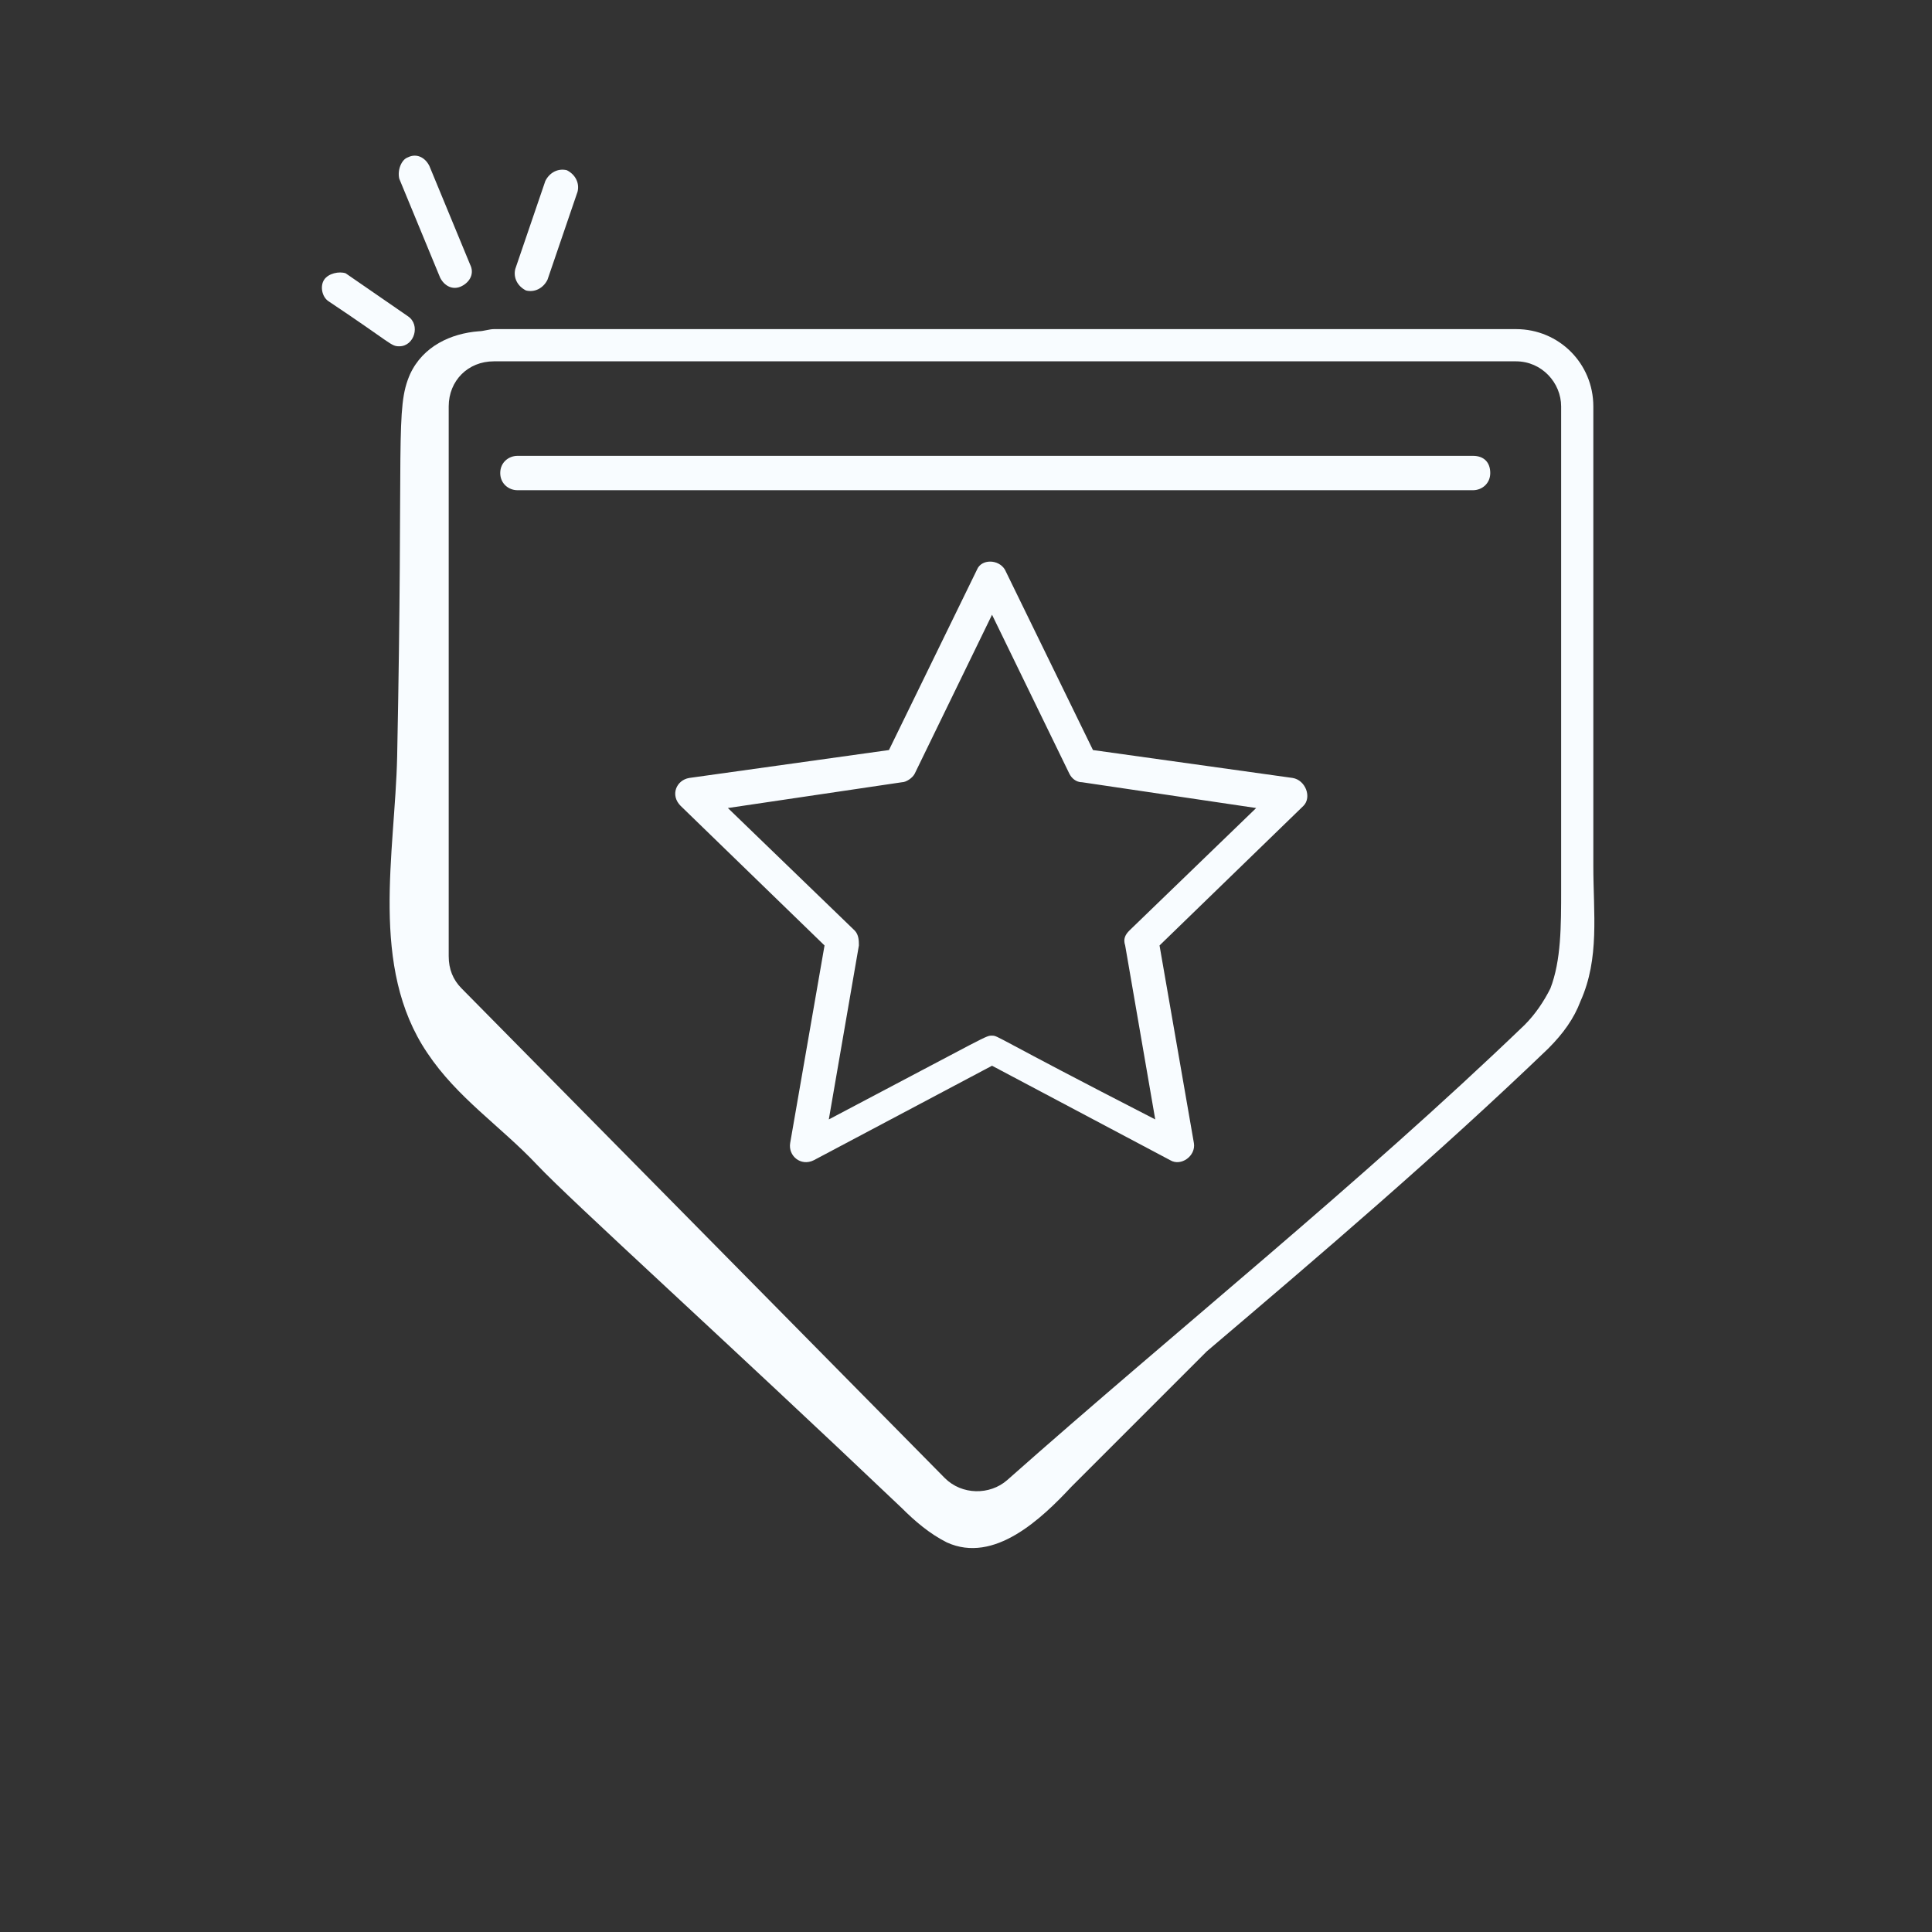
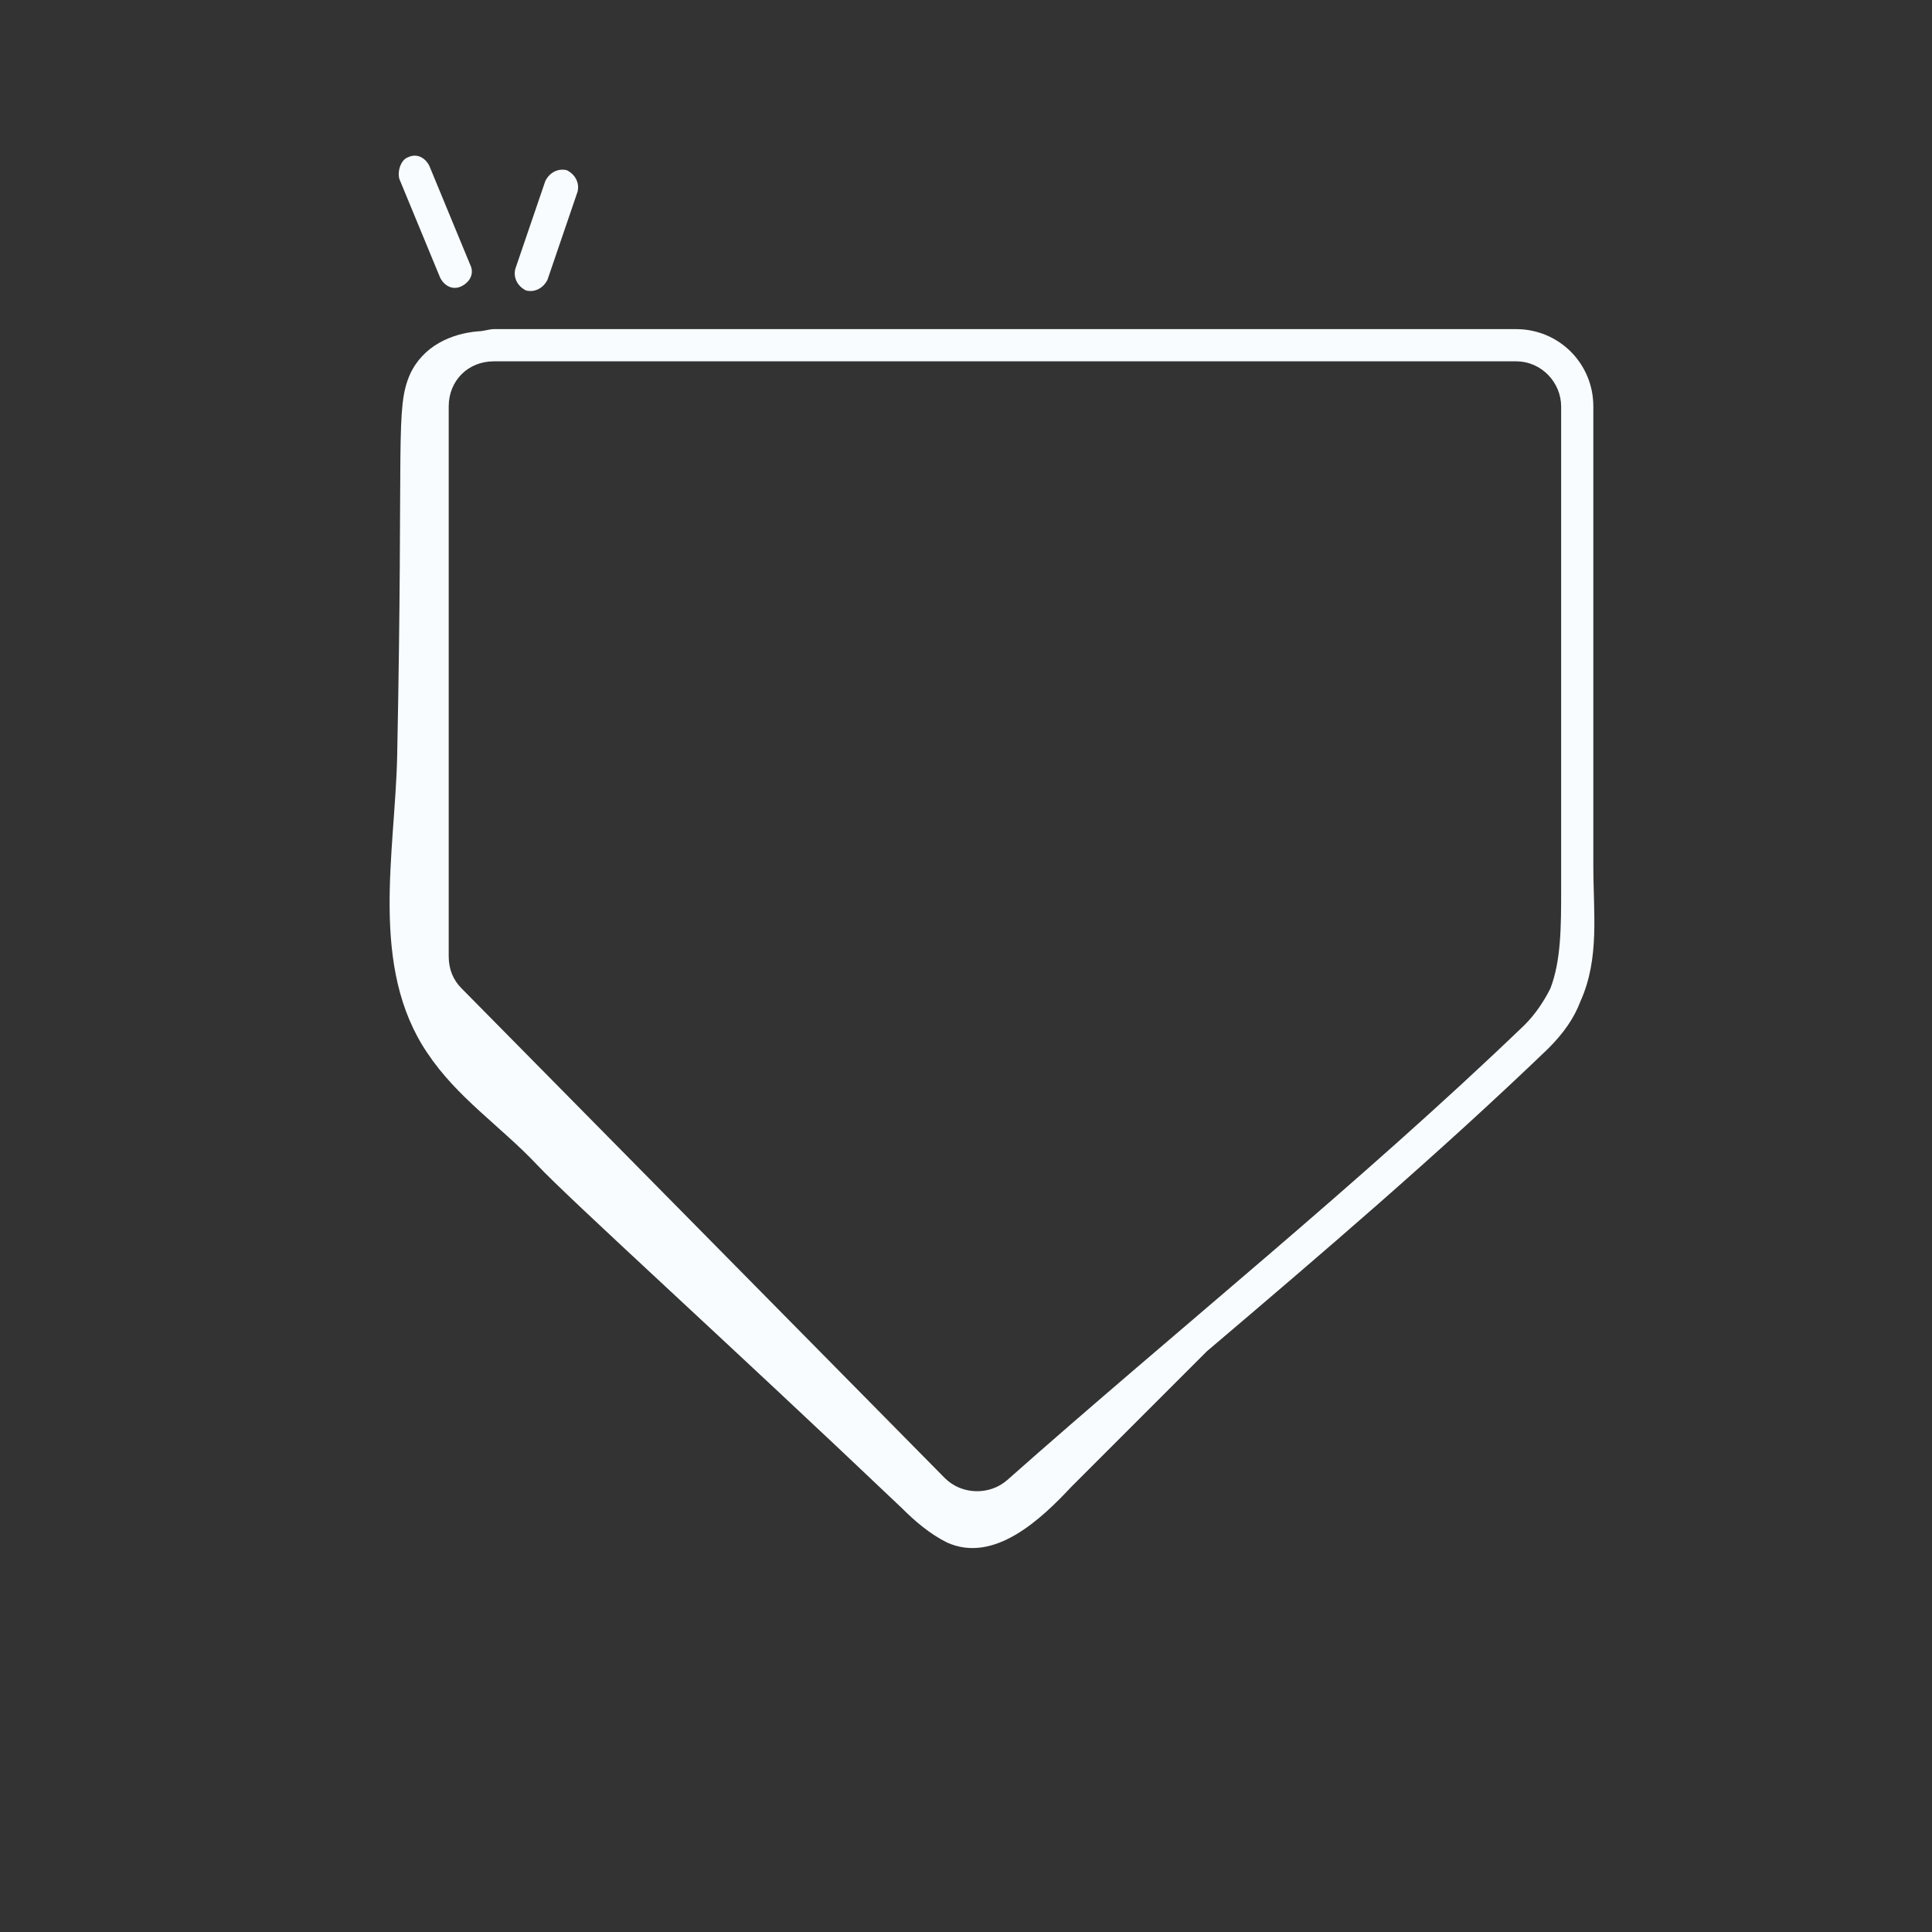
<svg xmlns="http://www.w3.org/2000/svg" width="116" height="116" viewBox="0 0 116 116" fill="none">
  <rect x="0" y="0" width="116" height="116" fill="#333333" stroke="none" />
  <path d="M28.746 19.89C27.07 20.019 25.394 20.792 24.62 22.468C23.717 24.532 24.233 26.337 23.846 45.42C23.717 51.222 22.17 58.056 25.652 63.214C27.457 65.922 30.036 67.598 32.228 69.919C34.291 72.111 43.574 80.492 54.148 90.549C54.921 91.323 55.824 92.097 56.855 92.612C59.692 93.902 62.529 91.194 64.334 89.26C67.042 86.552 69.749 83.845 72.457 81.137C79.291 75.334 86.383 69.274 92.959 62.956C93.861 62.053 94.506 61.151 94.893 60.119C96.053 57.541 95.666 54.833 95.666 51.996V24.403C95.666 21.824 93.604 19.761 91.025 19.761H29.649C29.391 19.761 29.004 19.89 28.746 19.89ZM93.733 24.403V53.414C93.733 55.606 93.733 57.669 93.088 59.346C92.701 60.119 92.185 60.893 91.54 61.538C81.612 71.079 70.652 79.847 60.466 88.873C59.434 89.776 57.758 89.776 56.726 88.744L27.715 59.346C27.199 58.83 26.941 58.185 26.941 57.412V24.403C26.941 22.855 28.101 21.695 29.649 21.695H91.025C92.572 21.695 93.733 22.984 93.733 24.403Z" fill="#F8FCFF" />
-   <path d="M31.067 29.433H88.446C88.962 29.433 89.477 29.046 89.477 28.401C89.477 27.756 89.091 27.37 88.446 27.37H31.067C30.551 27.37 30.035 27.756 30.035 28.401C30.035 29.046 30.551 29.433 31.067 29.433Z" fill="#F8FCFF" />
-   <path d="M77.615 46.71L65.623 45.034L60.337 34.203C59.95 33.558 58.918 33.558 58.66 34.203L53.374 45.034L41.382 46.71C40.609 46.839 40.222 47.742 40.867 48.386L49.506 56.767L47.443 68.63C47.314 69.404 48.087 70.049 48.861 69.662L59.563 63.988L70.265 69.662C70.91 70.049 71.812 69.404 71.683 68.63L69.62 56.767L78.259 48.386C78.775 47.87 78.388 46.839 77.615 46.71ZM67.815 55.865C67.557 56.123 67.428 56.381 67.557 56.767L69.362 67.212C59.563 62.183 59.95 62.183 59.563 62.183C59.176 62.183 59.563 62.054 49.763 67.212L51.569 56.767C51.569 56.51 51.569 56.123 51.311 55.865L43.703 48.515L54.147 46.968C54.405 46.968 54.792 46.71 54.921 46.452L59.563 36.91L64.205 46.452C64.334 46.71 64.592 46.968 64.978 46.968L75.423 48.515L67.815 55.865Z" fill="#F8FCFF" />
-   <path d="M23.975 20.792C24.878 20.792 25.265 19.503 24.491 18.987L20.752 16.408C20.365 16.279 19.72 16.408 19.462 16.795C19.204 17.182 19.333 17.827 19.72 18.084C23.588 20.663 23.459 20.792 23.975 20.792Z" fill="#F8FCFF" />
  <path d="M26.425 16.668C26.683 17.183 27.199 17.441 27.715 17.183C28.23 16.925 28.488 16.41 28.23 15.894L25.78 9.963C25.523 9.447 25.007 9.189 24.491 9.447C24.104 9.576 23.846 10.22 23.975 10.736L26.425 16.668Z" fill="#F8FCFF" />
  <path d="M32.872 16.796L34.678 11.509C34.806 10.993 34.548 10.478 34.033 10.22C33.517 10.091 33.001 10.349 32.743 10.865L30.938 16.151C30.809 16.667 31.067 17.183 31.583 17.441C32.099 17.57 32.614 17.312 32.872 16.796Z" fill="#F8FCFF" />
</svg>